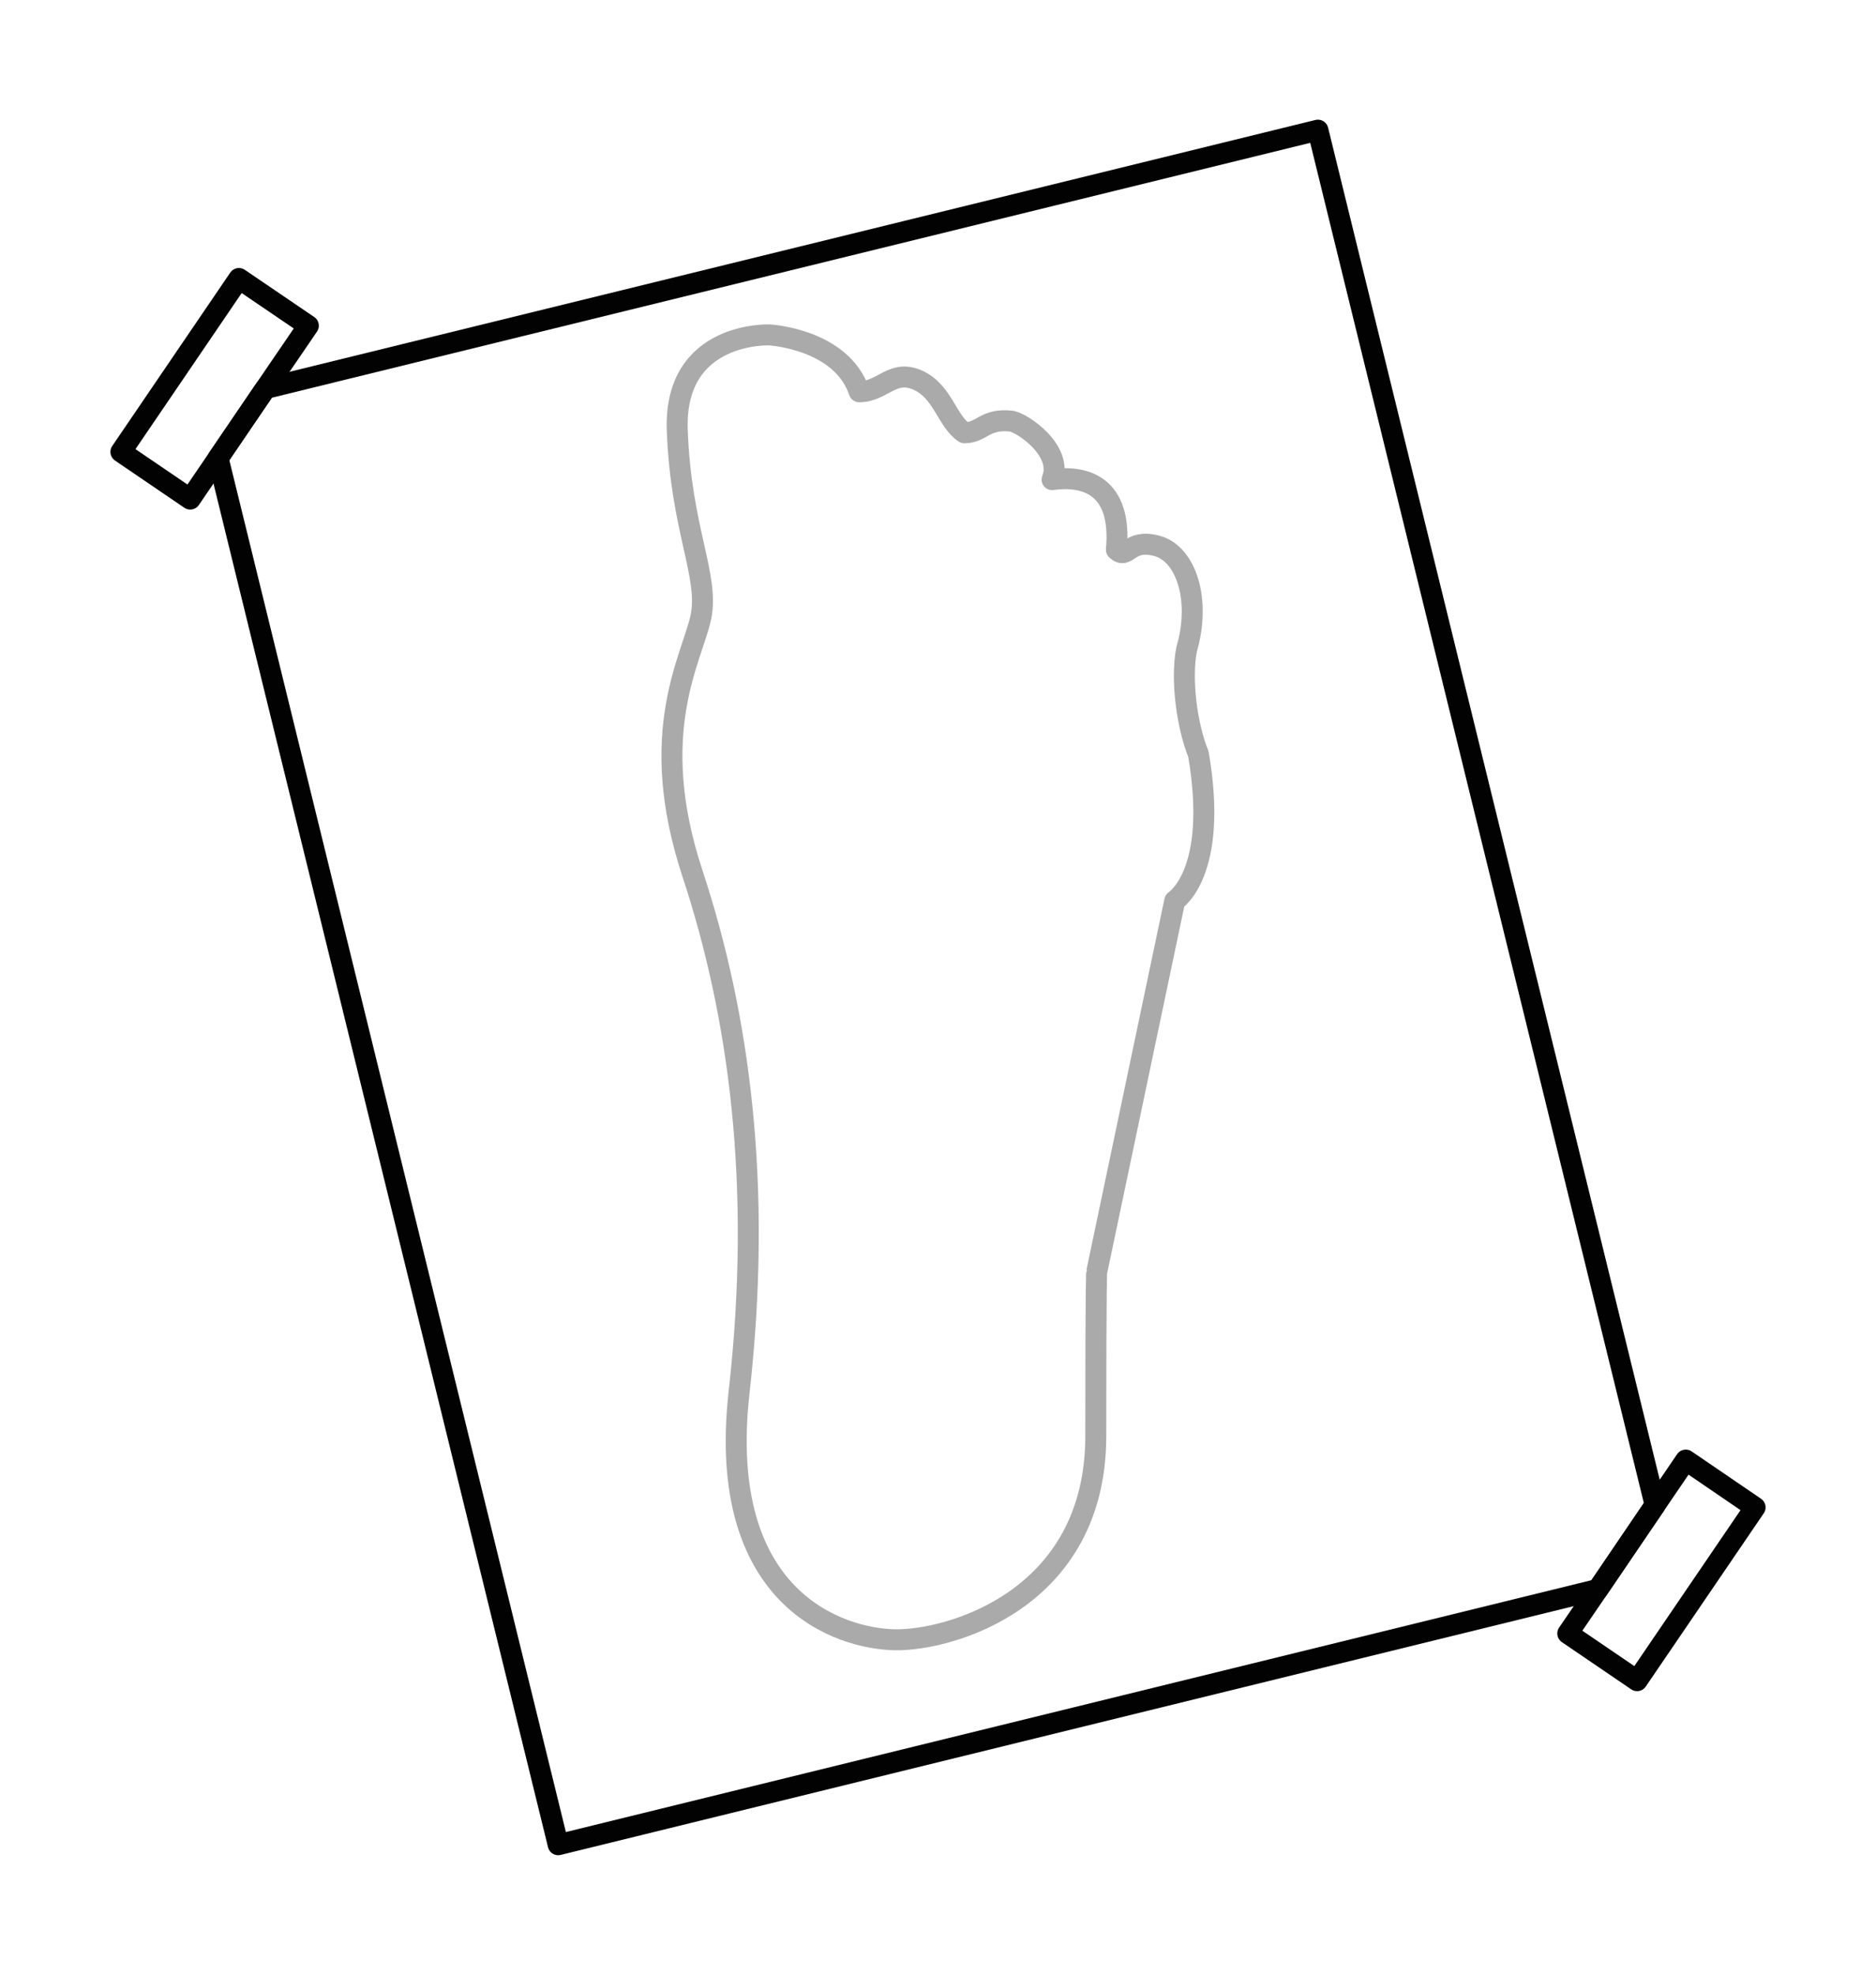
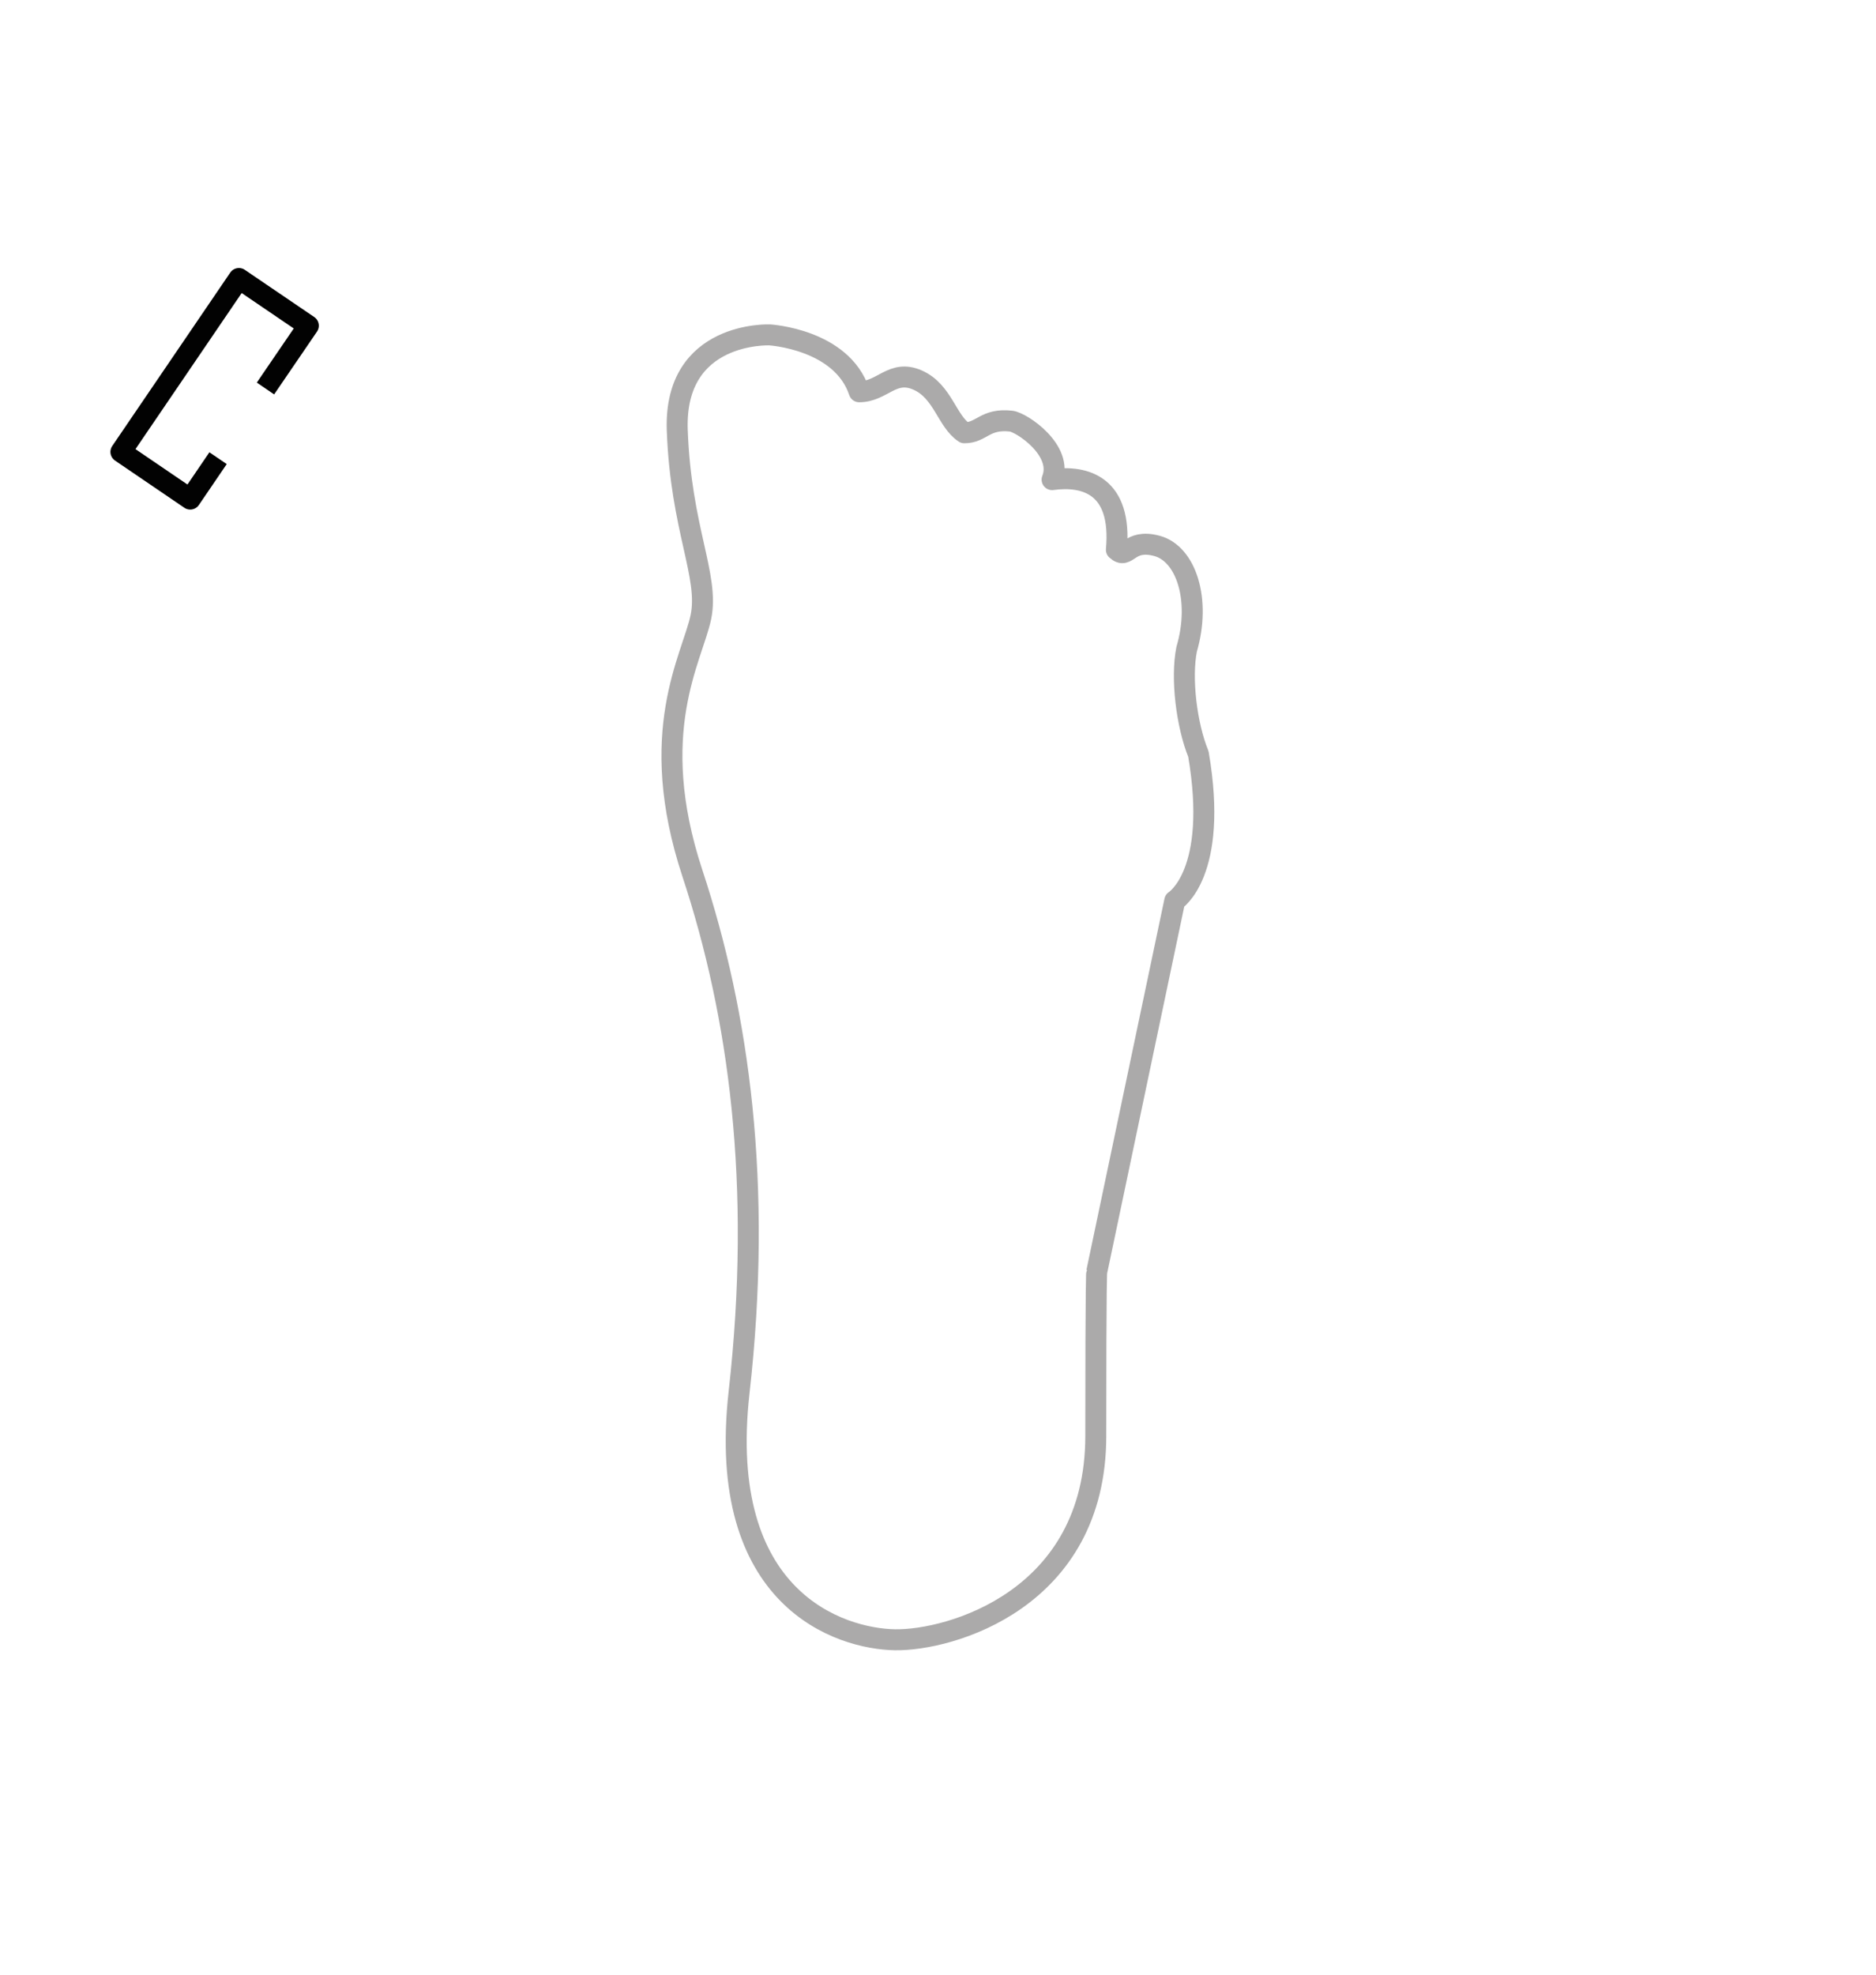
<svg xmlns="http://www.w3.org/2000/svg" xml:space="preserve" style="enable-background:new 0 0 161.05 169.47;" viewBox="0 0 161.05 169.47" y="0px" x="0px" id="Layer_1" version="1.1">
  <style type="text/css">
	.st0{fill:none;stroke:#ABAAAA;stroke-width:1.8;stroke-linejoin:round;stroke-miterlimit:10;}
	.st1{fill:none;stroke:#020202;stroke-width:1.8;stroke-linejoin:round;stroke-miterlimit:10;}
</style>
  <g>
    <path d="M94.15,109.16l6.7-31.86c0,0,3.79-2.34,2.03-12.59c-1.01-2.47-1.51-6.49-1.01-8.99   c1.25-4.27-0.06-8.2-2.54-8.87s-2.49,1.24-3.49,0.33c0.5-5.52-2.66-6.41-5.52-6.02c1-2.51-2.62-4.92-3.52-5.02   c-2.26-0.25-2.51,1-4.01,1c-1.51-1-1.84-3.56-4.01-4.52s-3.01,1-5.02,1c-1.51-4.52-7.69-4.88-7.69-4.88s-8.23-0.35-7.93,8.17   c0.31,8.51,2.76,12.52,2.03,16.04c-0.73,3.52-4.74,9.85-0.73,21.99s6.02,26.71,4.01,44.53c-2.01,17.82,8.69,21.17,13.38,21.25   c4.69,0.08,17.24-3.43,17.24-17.49S94.15,109.16,94.15,109.16z" class="st0" />
    <g>
      <polyline points="22.79,33.34 26.47,27.95 20.51,23.9 10.38,38.78 16.33,42.83 18.72,39.32" class="st1" />
-       <line y2="33.34" x2="22.79" y1="39.32" x1="18.72" class="st1" />
      <g>
-         <polygon points="113.14,11.17 22.79,33.34 18.72,39.32 47.92,158.31 137.17,136.4 142.09,129.16" class="st1" />
-         <polyline points="137.17,136.4 134.59,140.18 140.54,144.23 150.67,129.36 144.72,125.3 142.09,129.16" class="st1" />
-         <line y2="136.4" x2="137.17" y1="129.16" x1="142.09" class="st1" />
-       </g>
+         </g>
    </g>
  </g>
</svg>